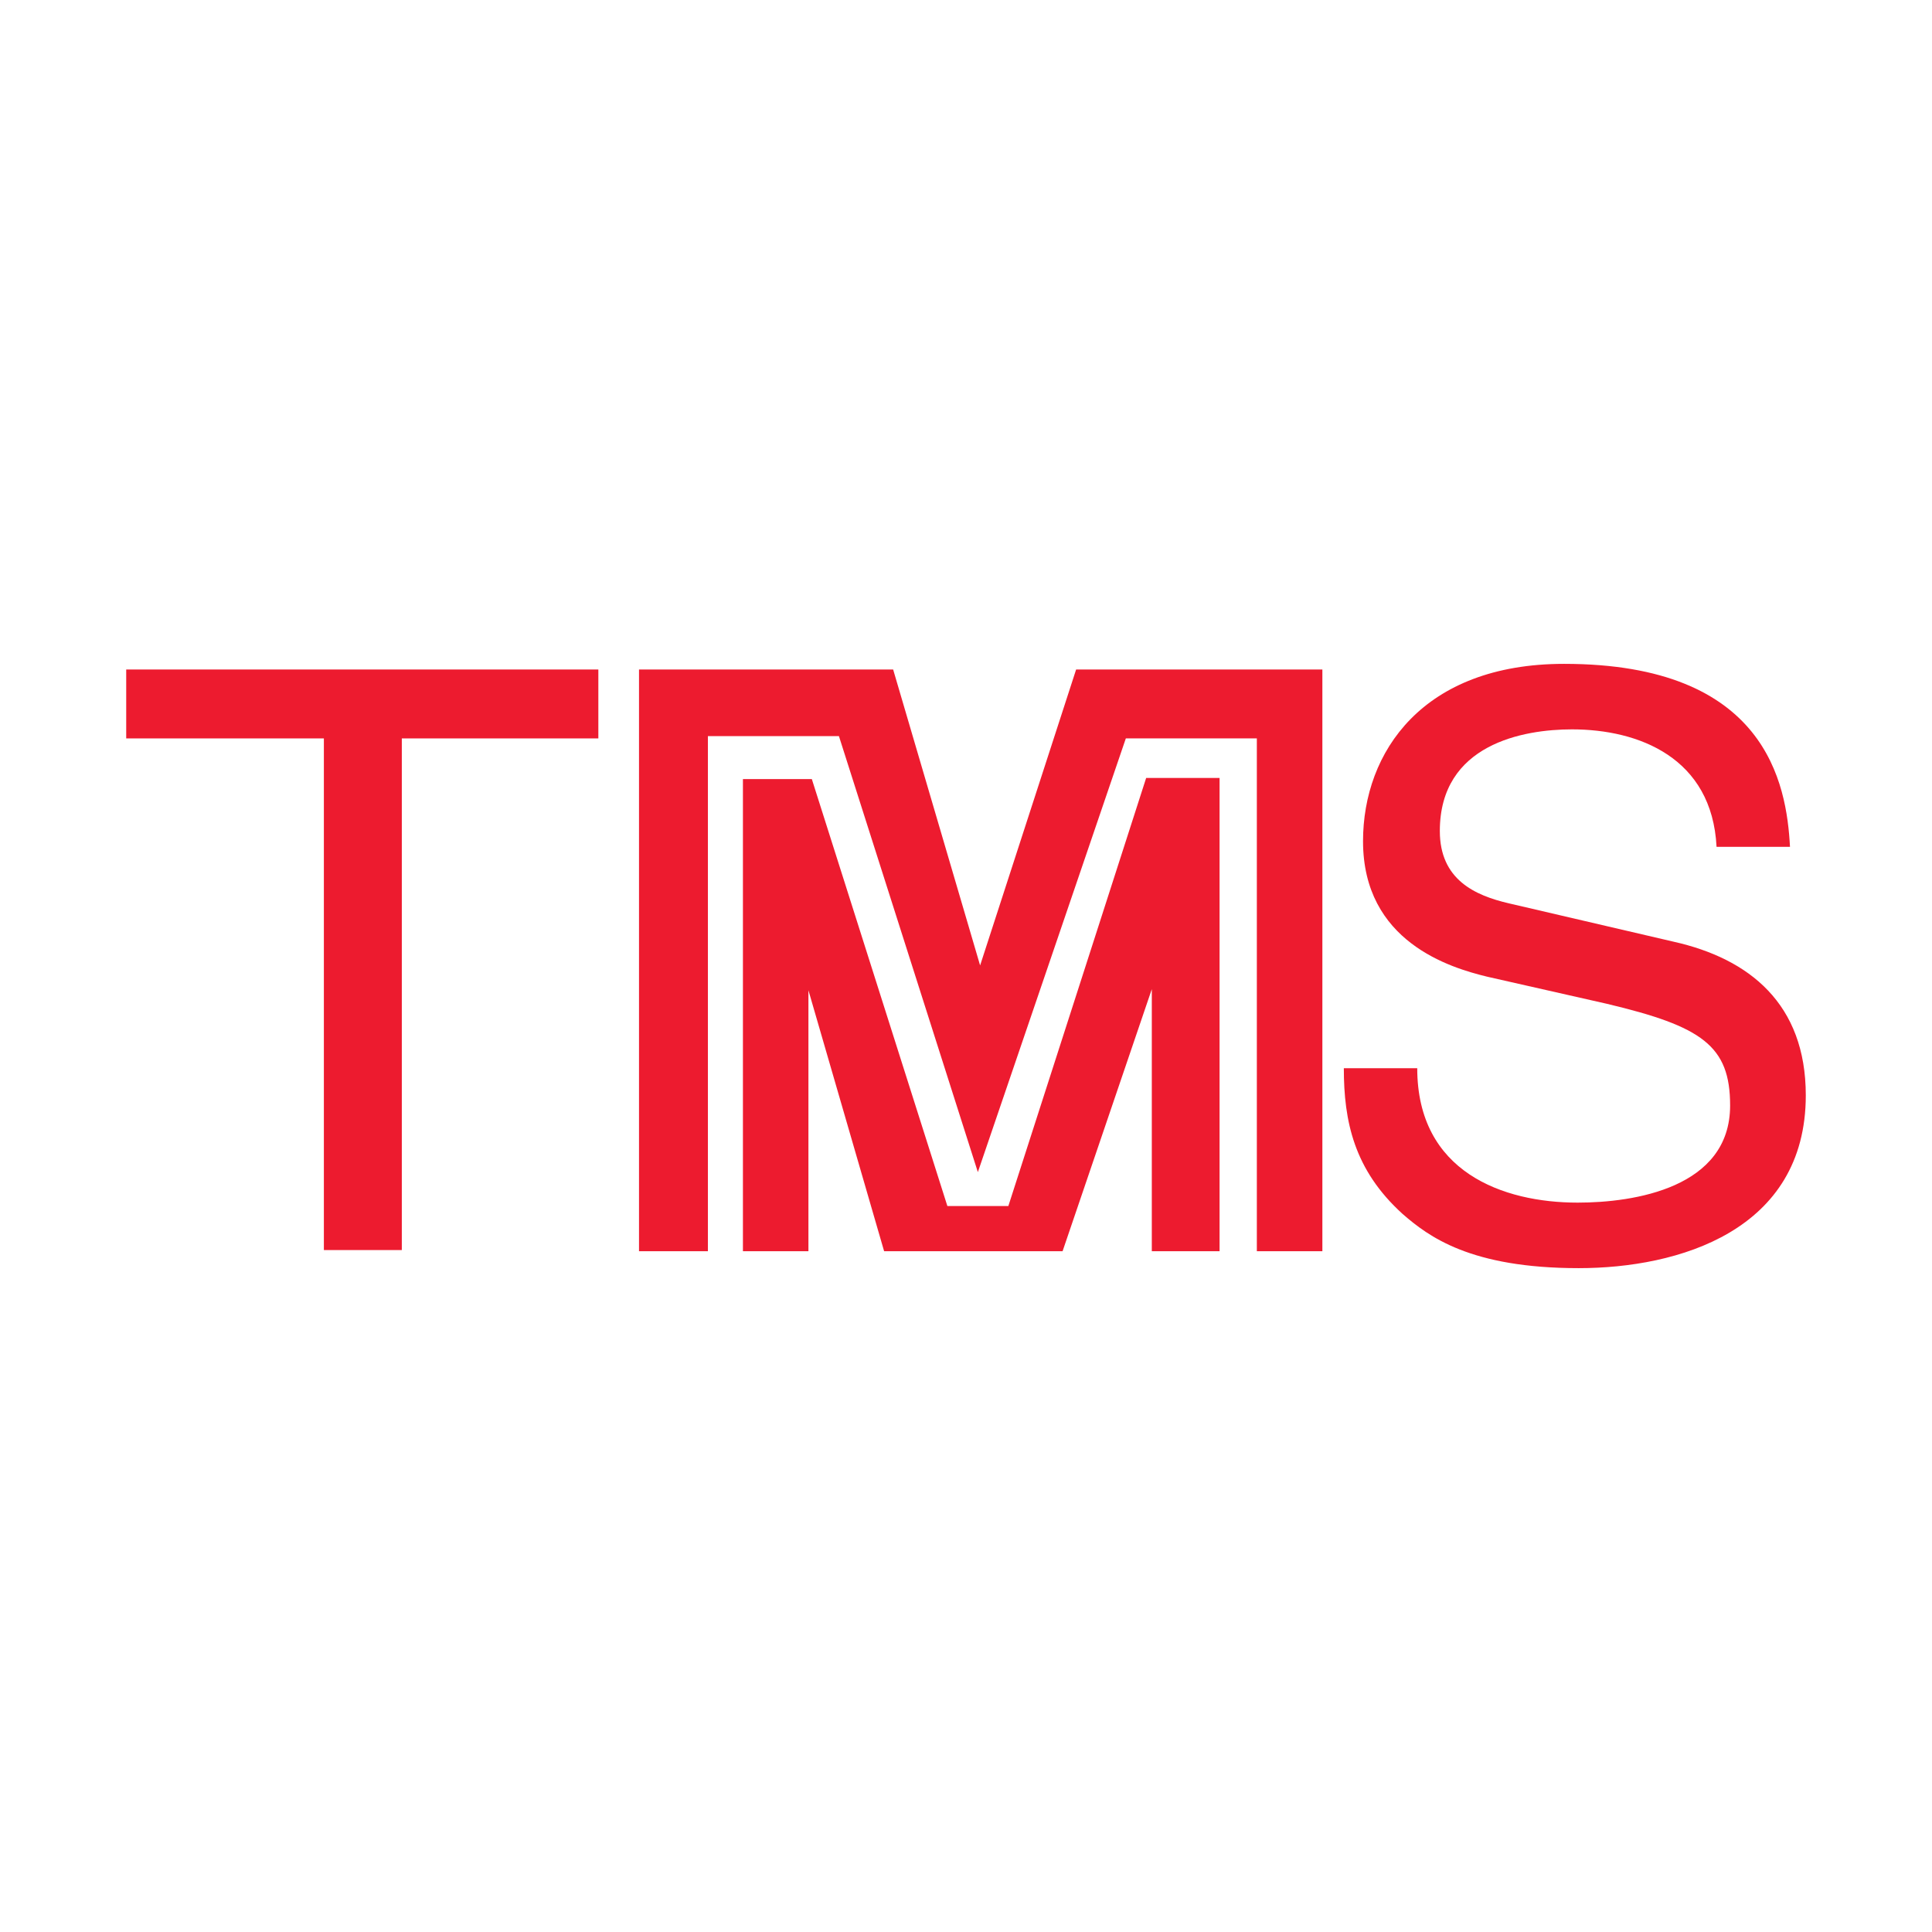
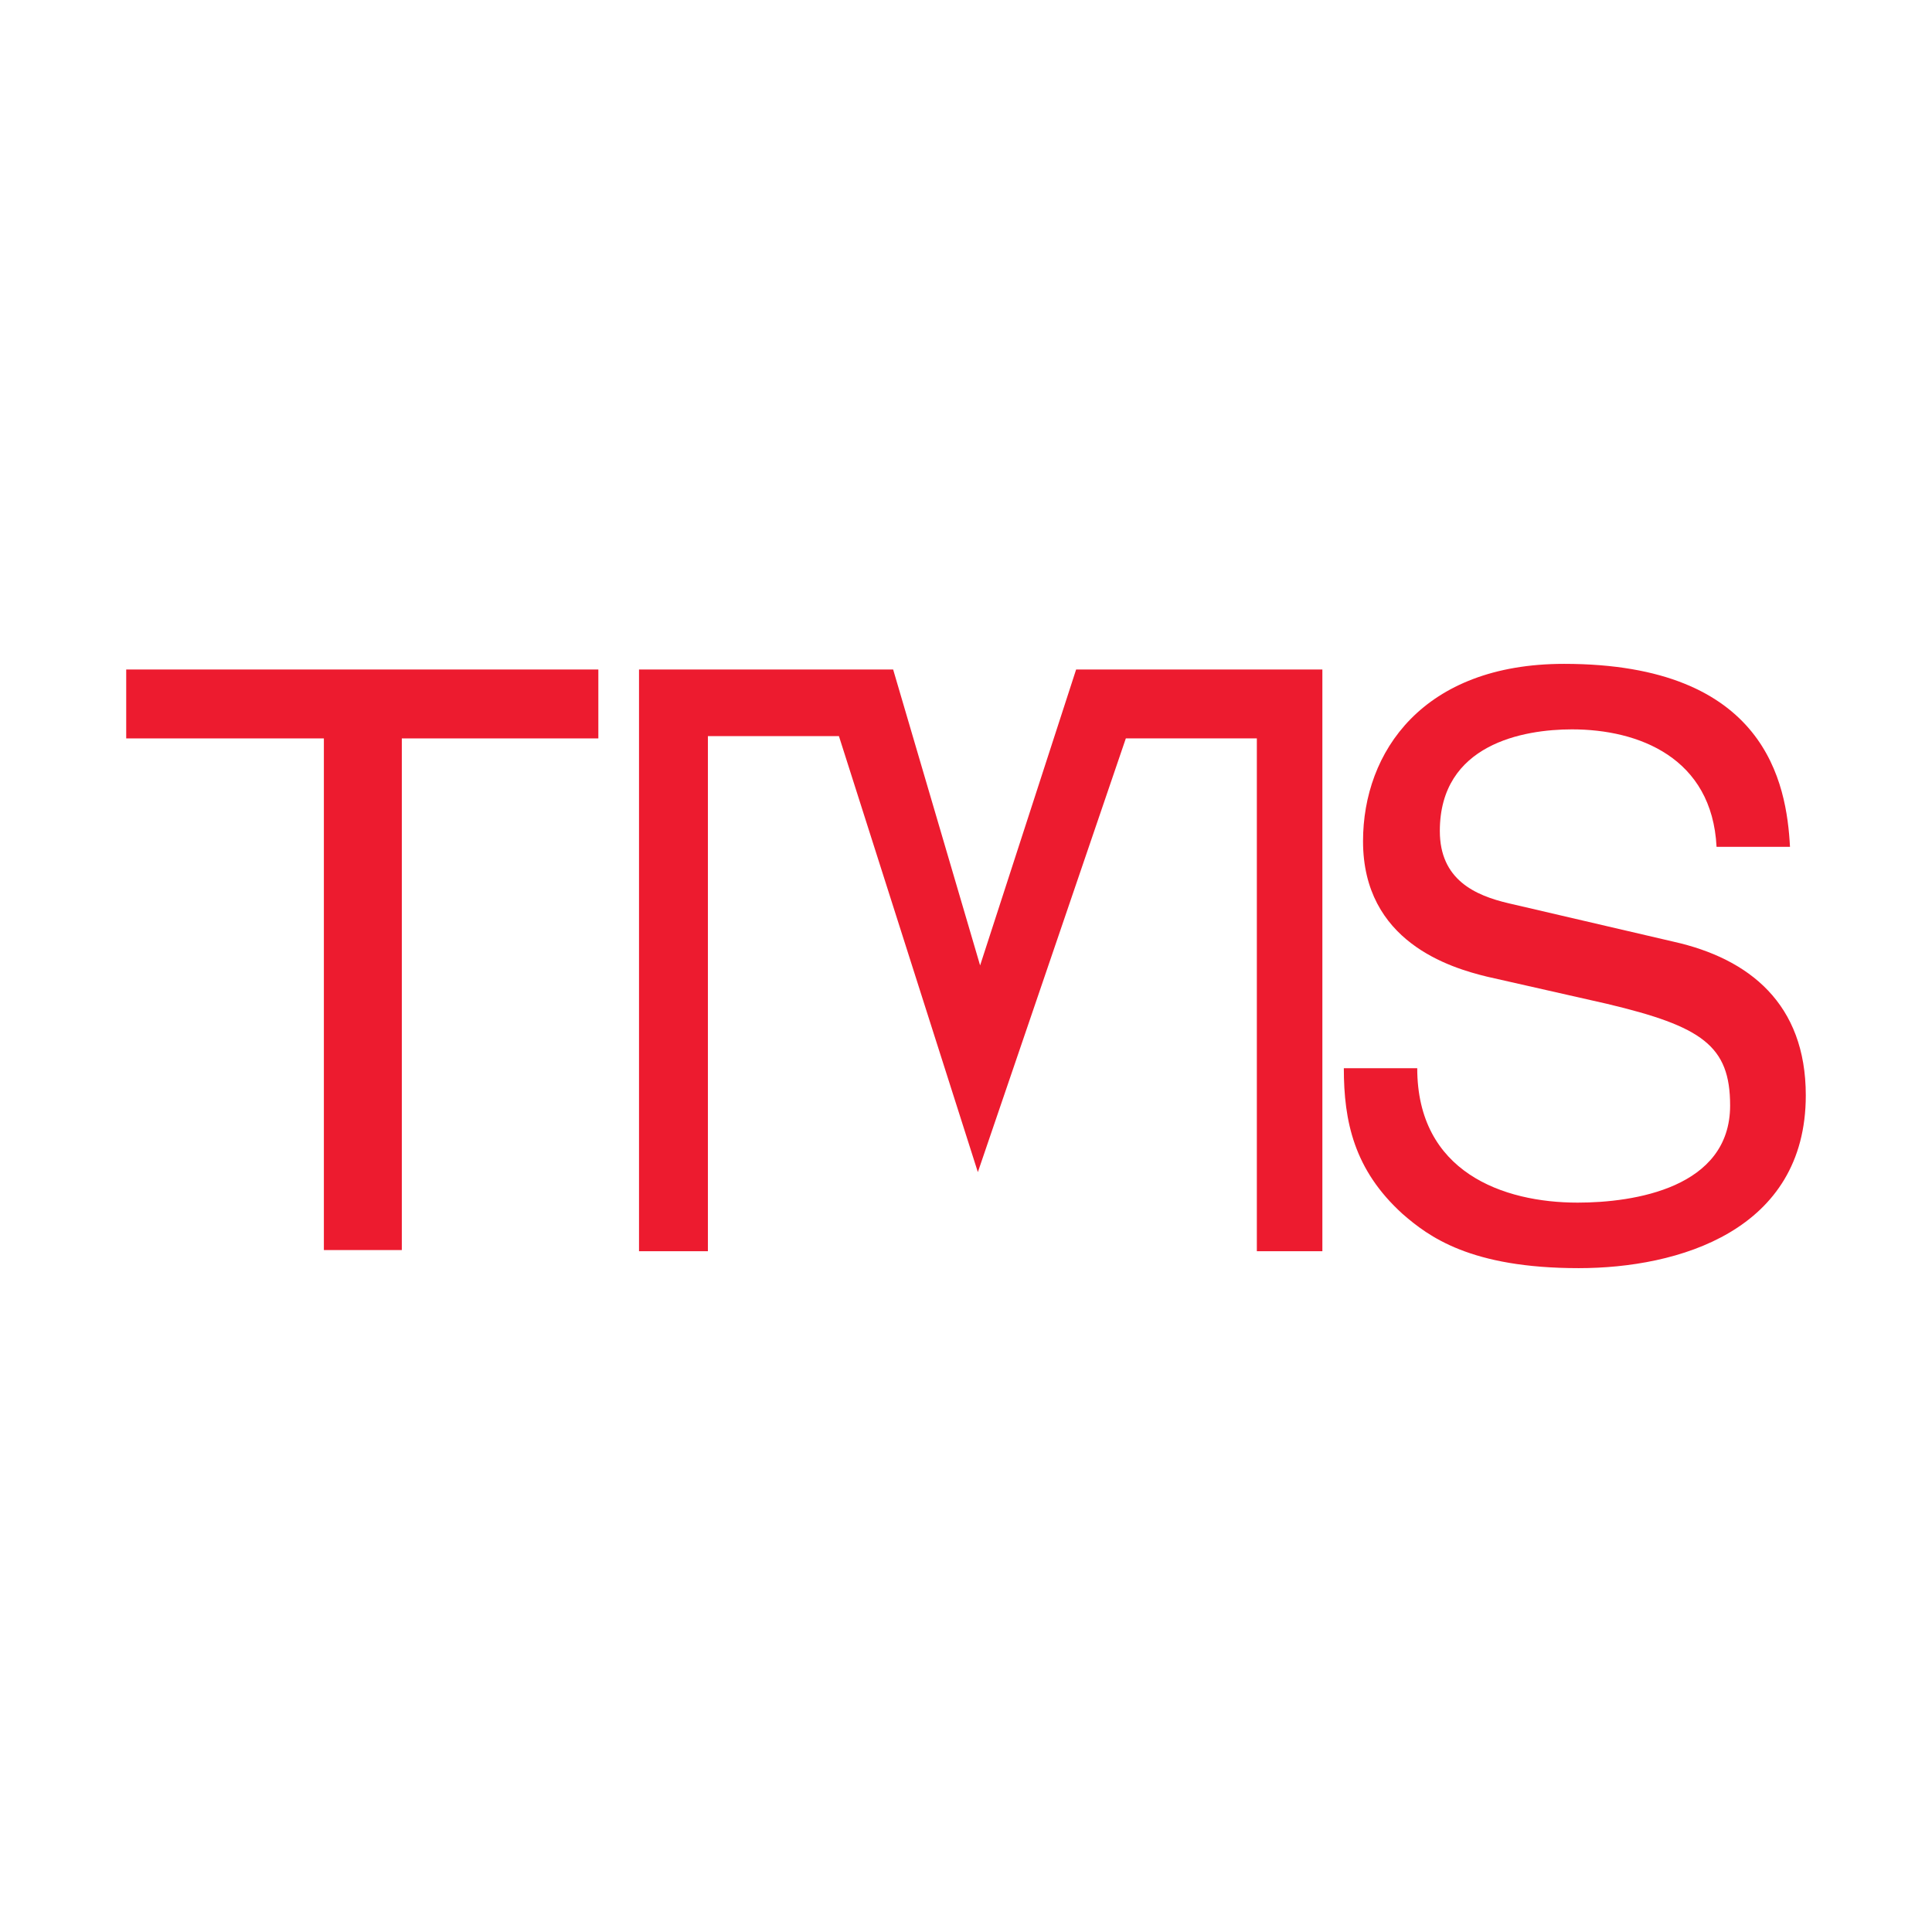
<svg xmlns="http://www.w3.org/2000/svg" version="1.0" id="Layer_1" x="0px" y="0px" width="192.756px" height="192.756px" viewBox="0 0 192.756 192.756" enable-background="new 0 0 192.756 192.756" xml:space="preserve">
  <g>
    <polygon fill-rule="evenodd" clip-rule="evenodd" fill="#FFFFFF" points="0,0 192.756,0 192.756,192.756 0,192.756 0,0  " />
    <polygon fill-rule="evenodd" clip-rule="evenodd" fill="#ED1B2F" points="12.592,66.796 59.697,66.796 59.697,73.671    40.089,73.671 40.089,124.719 32.313,124.719 32.313,73.671 12.592,73.671 12.592,66.796  " />
    <path fill-rule="evenodd" clip-rule="evenodd" fill="#ED1B2F" d="M171.261,84.489c-0.45-8.903-7.775-11.72-14.424-11.72   c-4.847,0-13.185,1.465-13.185,10.142c0,4.846,3.493,6.423,6.873,7.212l16.454,3.831c7.55,1.69,13.185,6.198,13.185,15.327   c0,13.523-12.734,17.242-22.651,17.242c-10.818,0-14.987-3.156-17.579-5.41c-4.847-4.395-5.86-9.24-5.86-14.537h7.324   c0,10.367,8.565,13.41,16.003,13.41c5.634,0,15.213-1.465,15.213-9.691c0-5.973-2.817-7.889-12.283-10.143l-11.945-2.705   c-3.719-0.9-12.396-3.493-12.396-13.522c0-8.902,5.973-17.692,20.06-17.692c20.171,0,22.2,11.945,22.538,18.256H171.261   L171.261,84.489z" />
    <polygon fill-rule="evenodd" clip-rule="evenodd" fill="#ED1B2F" points="63.754,124.832 63.754,66.796 89.109,66.796    97.786,96.321 107.365,66.796 131.933,66.796 131.933,124.832 125.396,124.832 125.396,73.671 112.324,73.671 97.561,116.943    83.7,73.445 70.628,73.445 70.628,124.832 63.754,124.832  " />
-     <polygon fill-rule="evenodd" clip-rule="evenodd" fill="#ED1B2F" points="74.122,124.832 74.122,77.728 80.996,77.728    94.519,120.324 100.604,120.324 114.353,77.615 121.677,77.615 121.677,124.832 114.916,124.832 114.916,98.688 106.014,124.832    88.208,124.832 80.657,98.801 80.657,124.832 74.122,124.832  " />
  </g>
</svg>